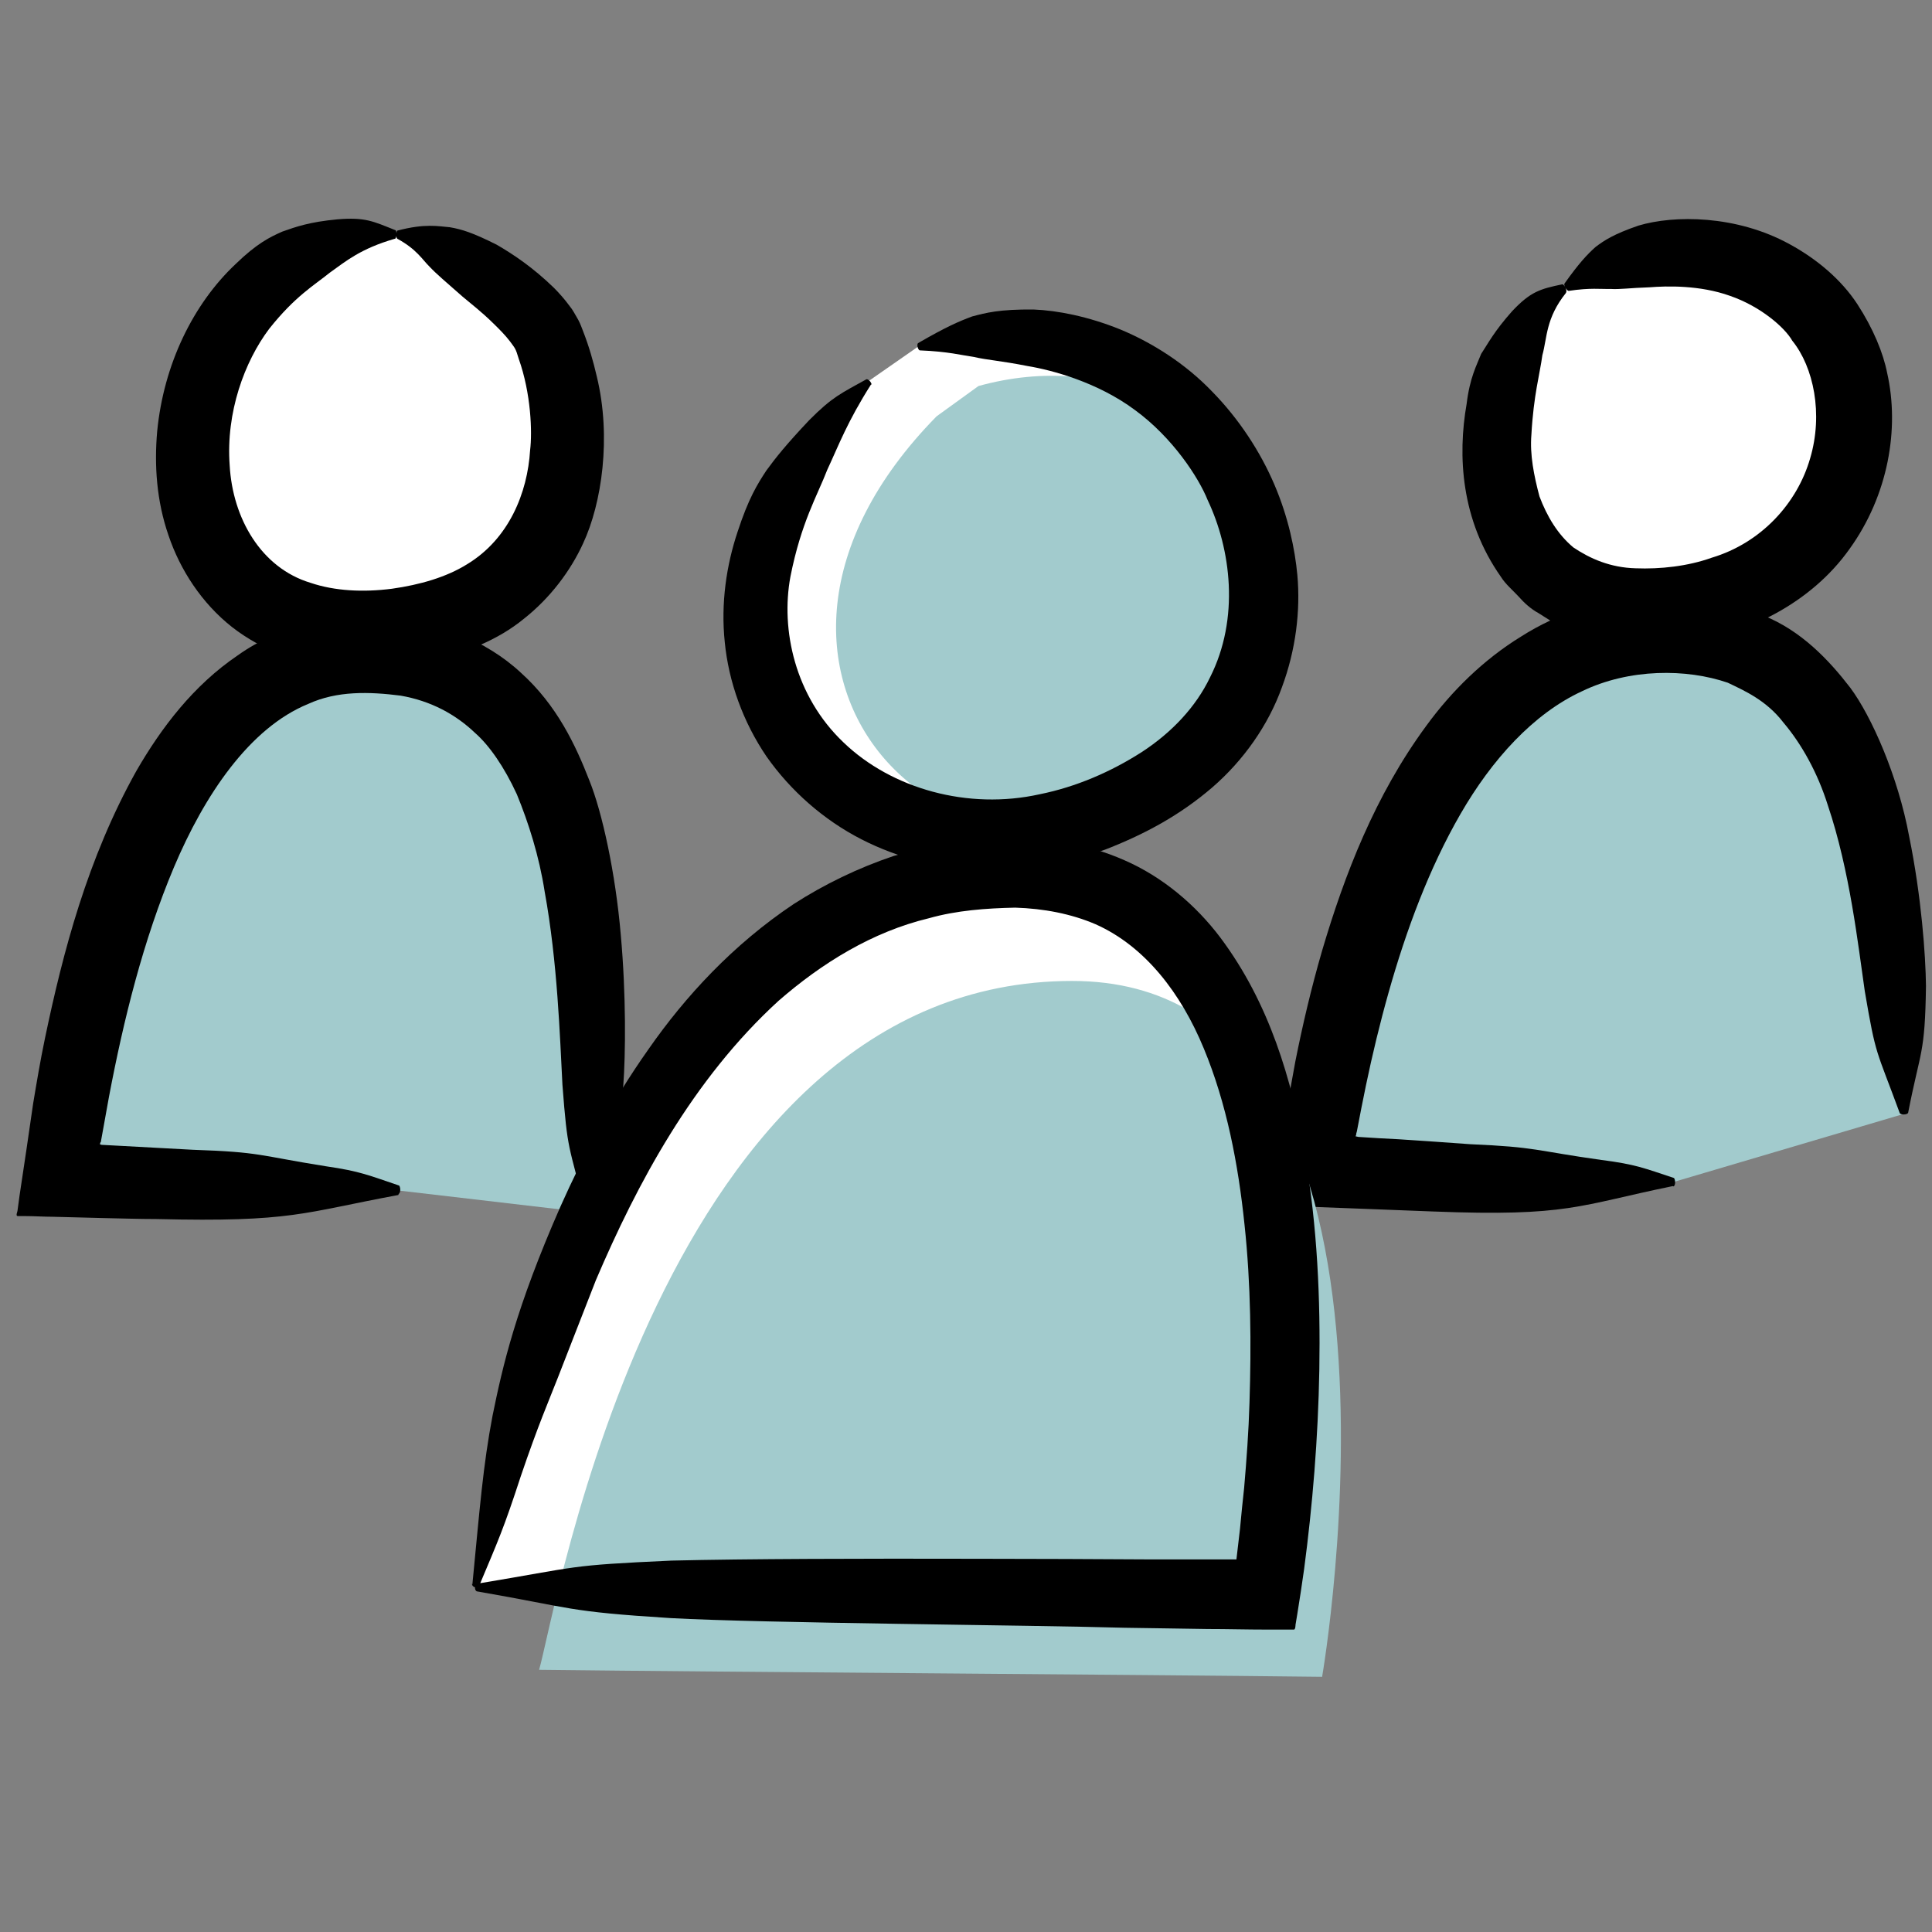
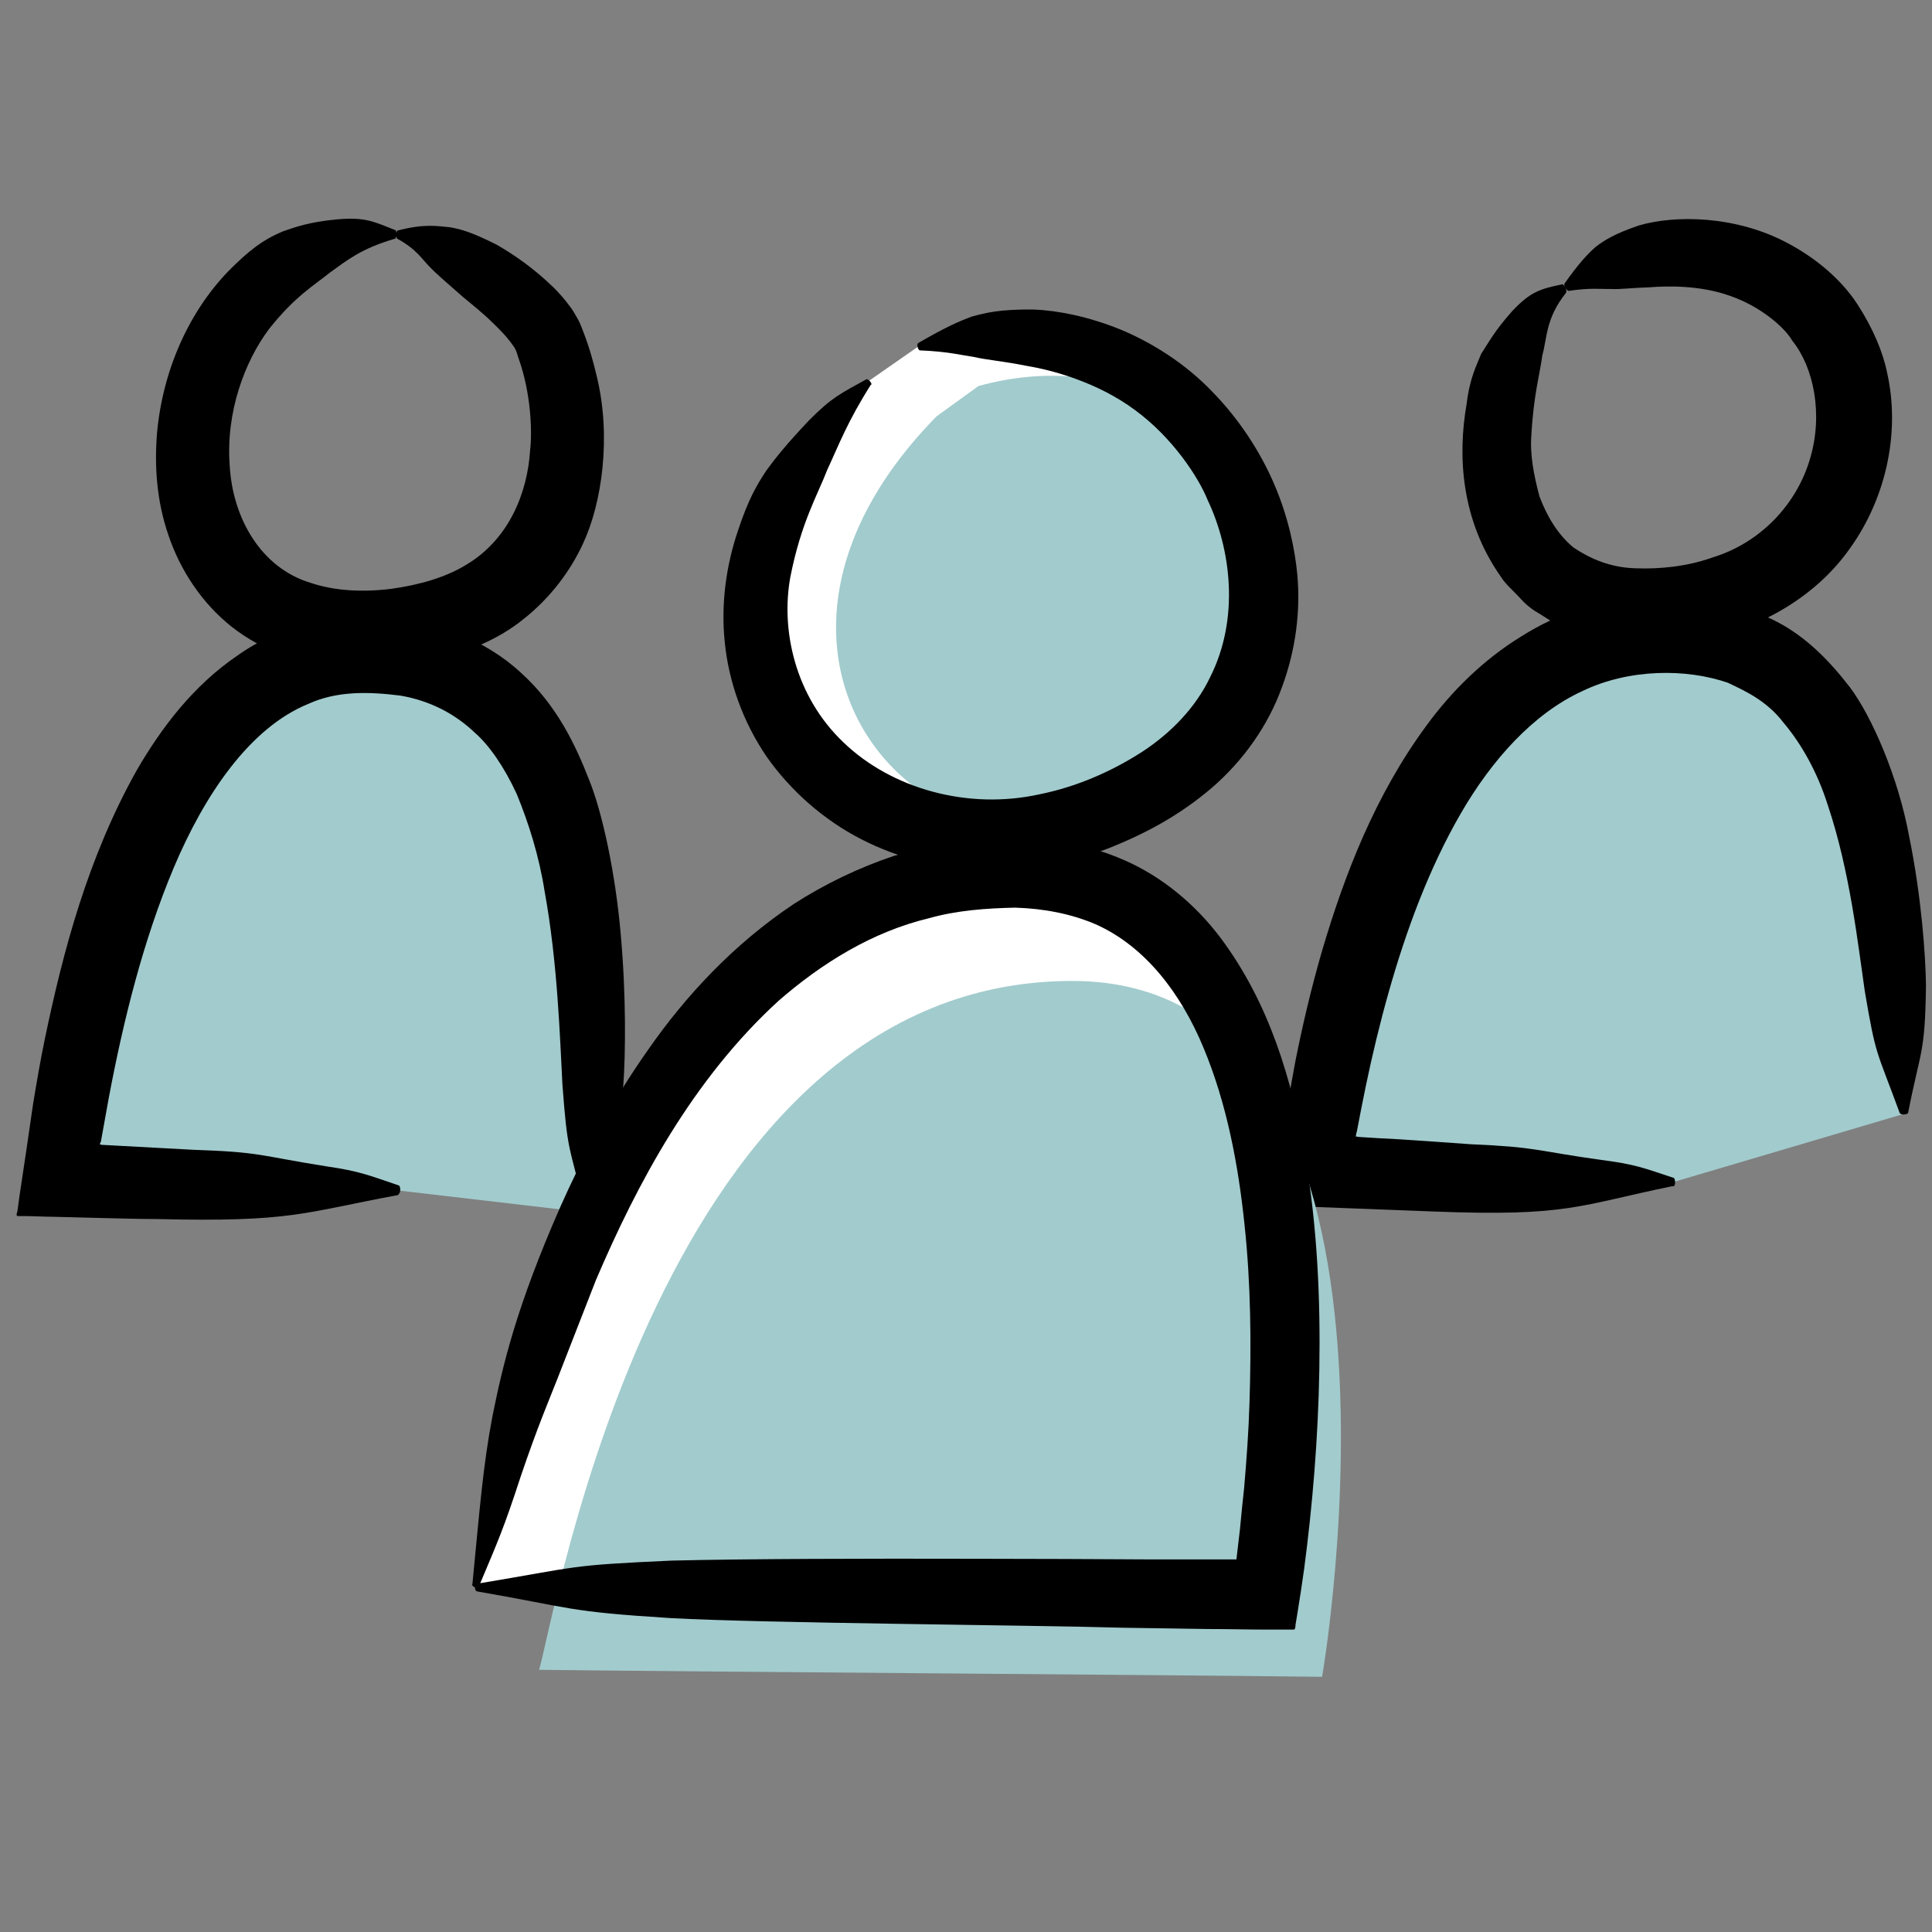
<svg xmlns="http://www.w3.org/2000/svg" width="34" height="34" viewBox="0 0 34 34" fill="none">
  <rect x="0" y="0" width="34" height="34" fill="#808080" stroke="none" />
-   <path d="M6.97 4.127C2.555 3.941 1.769 11.841 7.118 11.023C10.058 10.576 10.377 7.801 9.625 5.915C9.323 5.253 7.682 4.115 6.97 4.121V4.127Z" fill="white" />
  <path d="M6.947 4.202C6.343 4.377 6.087 4.597 5.802 4.8C5.529 5.021 5.193 5.212 4.737 5.787C4.304 6.362 3.973 7.256 4.042 8.19C4.093 9.119 4.594 9.995 5.466 10.257C5.893 10.402 6.395 10.425 6.896 10.361C7.392 10.291 7.853 10.158 8.218 9.931C8.958 9.484 9.283 8.672 9.329 7.923C9.368 7.604 9.346 6.925 9.129 6.315C9.072 6.124 9.067 6.135 8.975 6.008C8.896 5.903 8.787 5.793 8.685 5.694C8.48 5.491 8.275 5.334 8.138 5.218C7.836 4.951 7.688 4.829 7.562 4.696C7.431 4.568 7.335 4.388 6.993 4.202C6.981 4.197 6.97 4.162 6.976 4.121C6.976 4.086 6.987 4.057 6.998 4.057C7.483 3.93 7.711 3.982 7.916 3.999C8.121 4.034 8.315 4.092 8.742 4.307C9.032 4.475 9.38 4.707 9.75 5.067C9.841 5.16 9.932 5.259 10.029 5.392C10.075 5.445 10.126 5.543 10.177 5.63C10.223 5.717 10.234 5.764 10.263 5.833C10.365 6.095 10.44 6.356 10.502 6.623C10.764 7.697 10.588 8.863 10.263 9.56C10.041 10.047 9.682 10.524 9.22 10.889C8.759 11.267 8.195 11.481 7.631 11.62C7.061 11.76 6.491 11.8 5.87 11.737C5.261 11.673 4.617 11.452 4.082 11.034C3.552 10.616 3.17 10.03 2.965 9.421C2.754 8.811 2.714 8.184 2.766 7.592C2.88 6.414 3.398 5.352 4.144 4.649C4.52 4.284 4.748 4.173 4.97 4.075C5.204 3.993 5.443 3.906 5.939 3.86C6.429 3.819 6.566 3.895 6.959 4.051C6.97 4.051 6.981 4.092 6.976 4.133C6.976 4.168 6.964 4.197 6.953 4.202H6.947Z" fill="black" />
  <path d="M7.038 20.954C4.805 20.908 3.261 20.867 1.028 20.768C1.359 18.54 2.35 11.516 6.417 11.516C10.485 11.516 10.622 15.991 10.371 21.343" fill="#A2CBCD" />
  <path d="M7.01 21.03C5.318 21.343 5.153 21.511 2.749 21.453C2.452 21.453 2.139 21.442 1.82 21.436C1.529 21.43 1.227 21.419 0.925 21.413C0.766 21.413 0.601 21.401 0.436 21.401H0.31C0.27 21.395 0.31 21.326 0.31 21.291L0.344 21.041C0.424 20.513 0.504 19.973 0.584 19.416C0.646 19.044 0.709 18.667 0.789 18.284C1.108 16.752 1.541 15.103 2.401 13.565C2.84 12.805 3.404 12.062 4.184 11.533C4.948 10.988 5.962 10.767 6.811 10.872C7.665 10.924 8.548 11.261 9.169 11.841C9.801 12.41 10.132 13.118 10.371 13.733C10.599 14.296 10.833 15.376 10.924 16.444C11.021 17.512 11.009 18.563 10.969 19.102C10.844 20.327 10.781 20.229 10.445 21.32C10.445 21.337 10.405 21.349 10.365 21.343C10.331 21.343 10.303 21.326 10.303 21.308C10.007 20.113 9.989 20.292 9.898 19.091C9.853 18.249 9.813 16.937 9.585 15.69C9.488 15.063 9.3 14.476 9.095 13.977C8.873 13.495 8.611 13.118 8.36 12.898C8.018 12.572 7.585 12.335 7.05 12.242C6.497 12.172 5.933 12.155 5.426 12.387C4.389 12.81 3.597 13.995 3.062 15.26C2.521 16.543 2.173 17.953 1.917 19.306C1.888 19.474 1.854 19.648 1.826 19.811L1.78 20.066C1.769 20.118 1.78 20.089 1.769 20.101L1.757 20.136C1.757 20.136 1.774 20.142 1.786 20.147C2.344 20.176 2.88 20.205 3.392 20.234C4.606 20.275 4.532 20.333 5.739 20.525C6.343 20.612 6.497 20.687 7.016 20.861C7.033 20.861 7.044 20.902 7.044 20.942C7.044 20.977 7.027 21.006 7.016 21.012L7.01 21.03Z" fill="black" />
-   <path d="M27.536 5.079C25.816 6.019 25.445 11.278 29.616 10.645C32.624 10.187 33.302 7.047 31.946 5.491C31.085 4.51 29.285 3.982 27.536 5.085V5.079Z" fill="white" />
  <path d="M27.559 5.154C27.2 5.601 27.229 5.944 27.143 6.251C27.098 6.588 26.989 6.948 26.95 7.65C26.921 8.004 26.995 8.37 27.092 8.736C27.223 9.084 27.411 9.403 27.69 9.635C27.986 9.833 28.34 9.989 28.784 10.001C29.217 10.018 29.701 9.966 30.123 9.815C30.994 9.554 31.627 8.858 31.855 8.068C32.088 7.285 31.917 6.46 31.541 5.996C31.41 5.764 30.983 5.392 30.447 5.207C29.912 5.015 29.331 5.032 29.029 5.056C28.681 5.067 28.511 5.096 28.34 5.085C28.169 5.09 27.992 5.061 27.605 5.119C27.593 5.119 27.565 5.096 27.548 5.061C27.531 5.032 27.525 5.003 27.531 4.992C27.787 4.632 27.929 4.481 28.078 4.347C28.231 4.231 28.396 4.121 28.835 3.97C29.456 3.784 30.556 3.779 31.501 4.301C31.968 4.556 32.401 4.916 32.686 5.352C32.965 5.781 33.142 6.211 33.211 6.565C33.433 7.546 33.228 8.718 32.55 9.659C31.877 10.611 30.732 11.185 29.627 11.307C29.342 11.319 29.069 11.365 28.778 11.342C28.482 11.296 28.197 11.313 27.907 11.185L27.474 11.034C27.337 10.959 27.206 10.872 27.075 10.79C26.938 10.715 26.824 10.611 26.722 10.495C26.619 10.384 26.494 10.28 26.414 10.152C25.707 9.148 25.651 8.016 25.81 7.11C25.867 6.64 25.987 6.431 26.066 6.228C26.192 6.037 26.294 5.833 26.613 5.474C26.938 5.131 27.103 5.085 27.496 5.003C27.508 5.003 27.531 5.027 27.548 5.061C27.565 5.096 27.57 5.125 27.565 5.131L27.559 5.154Z" fill="black" />
  <path d="M29.467 20.797C26.038 20.763 26.534 20.739 23.104 20.588C23.372 19.341 24.289 11.145 29.331 11.145C33.29 11.145 33.262 16.206 33.507 19.602" fill="#A2CBCD" />
  <path d="M29.439 20.873C27.77 21.215 27.605 21.413 25.218 21.32C24.437 21.291 23.594 21.256 22.335 21.21C22.386 20.931 22.443 20.652 22.494 20.368C22.54 20.118 22.585 19.863 22.625 19.608C22.682 19.306 22.739 18.998 22.796 18.679C22.922 18.046 23.075 17.39 23.269 16.723C23.662 15.393 24.198 14 25.098 12.776C25.542 12.166 26.106 11.609 26.767 11.203C27.422 10.785 28.18 10.547 28.915 10.5C29.638 10.448 30.373 10.547 31.029 10.831C31.701 11.098 32.191 11.621 32.561 12.102C32.937 12.607 33.404 13.664 33.598 14.72C33.814 15.777 33.888 16.816 33.894 17.35C33.877 18.569 33.797 18.47 33.581 19.578C33.581 19.596 33.547 19.613 33.501 19.613C33.467 19.613 33.438 19.602 33.433 19.59C33.011 18.441 33.017 18.615 32.817 17.442C32.698 16.624 32.555 15.324 32.168 14.175C31.986 13.594 31.701 13.089 31.387 12.718C31.085 12.323 30.698 12.155 30.407 12.015C29.684 11.766 28.676 11.76 27.838 12.166C26.984 12.561 26.254 13.368 25.702 14.325C25.149 15.283 24.745 16.374 24.437 17.466C24.283 18.011 24.152 18.557 24.038 19.103C23.981 19.375 23.93 19.642 23.879 19.909C23.867 19.956 23.867 19.95 23.867 19.95V19.967L23.856 19.997L23.907 20.008C24.152 20.026 24.386 20.037 24.614 20.049C25.064 20.078 25.474 20.107 25.873 20.136C27.063 20.188 26.989 20.246 28.186 20.414C28.784 20.49 28.938 20.559 29.45 20.728C29.468 20.728 29.479 20.768 29.479 20.809C29.479 20.844 29.468 20.873 29.45 20.879L29.439 20.873Z" fill="black" />
  <path d="M15.305 6.693C10.273 11.624 15.65 16.874 20.453 13.743C24.294 11.24 21.493 4.696 16.147 6.107" fill="white" />
  <path d="M16.483 7.326C12.075 11.813 16.785 16.59 20.992 13.741C24.357 11.464 21.903 5.509 17.22 6.793" fill="#A2CBCD" />
  <path d="M15.331 6.762C14.908 7.428 14.762 7.832 14.558 8.269C14.386 8.716 14.098 9.195 13.91 10.149C13.737 11.08 13.988 12.252 14.845 13.066C15.692 13.881 17.035 14.259 18.3 13.977C18.932 13.849 19.544 13.588 20.098 13.232C20.62 12.891 21.044 12.443 21.294 11.922C21.822 10.878 21.66 9.659 21.253 8.801C21.096 8.407 20.636 7.699 19.972 7.215C19.314 6.725 18.509 6.512 18.085 6.442C17.605 6.347 17.37 6.336 17.145 6.283C16.92 6.251 16.695 6.187 16.189 6.166C16.173 6.166 16.152 6.134 16.147 6.102C16.141 6.07 16.147 6.043 16.157 6.038C16.643 5.756 16.878 5.654 17.108 5.569C17.349 5.505 17.589 5.441 18.19 5.447C18.608 5.463 19.152 5.569 19.716 5.798C20.28 6.032 20.861 6.4 21.331 6.89C21.806 7.374 22.183 7.955 22.428 8.53C22.674 9.105 22.789 9.669 22.831 10.117C22.888 10.745 22.805 11.437 22.559 12.097C22.319 12.763 21.885 13.381 21.331 13.86C20.767 14.344 20.155 14.675 19.476 14.941C18.796 15.196 18.059 15.335 17.312 15.319C16.57 15.292 15.823 15.111 15.159 14.77C14.495 14.43 13.915 13.918 13.492 13.317C13.074 12.704 12.823 11.996 12.755 11.304C12.682 10.612 12.786 9.941 12.98 9.36C13.173 8.769 13.33 8.519 13.487 8.28C13.654 8.051 13.837 7.822 14.239 7.396C14.652 6.98 14.804 6.922 15.243 6.677C15.258 6.666 15.284 6.682 15.31 6.709C15.331 6.735 15.342 6.762 15.337 6.773L15.331 6.762Z" fill="black" />
  <path d="M8.365 27.948C8.658 26.947 10.502 15.366 17.84 15.366C24.43 15.366 22.282 28.076 22.282 28.076C18.754 28.033 11.887 27.991 8.365 27.948Z" fill="white" />
  <path d="M9.487 29.386C9.777 28.422 11.604 17.263 18.868 17.263C25.393 17.263 23.267 29.509 23.267 29.509C19.774 29.468 12.975 29.427 9.487 29.386Z" fill="#A2CBCD" />
  <path d="M8.313 27.885C8.443 26.548 8.501 25.787 8.668 24.914C8.846 24.04 9.076 23.023 9.865 21.229C10.262 20.34 10.753 19.397 11.412 18.465C12.06 17.534 12.901 16.623 13.967 15.91C14.506 15.563 15.096 15.276 15.729 15.063C16.366 14.877 17.03 14.754 17.704 14.749C18.383 14.738 19.11 14.839 19.784 15.137C20.458 15.43 21.043 15.925 21.477 16.501C22.345 17.661 22.732 19.009 22.961 20.297C23.186 21.596 23.238 22.874 23.218 24.099C23.197 25.324 23.097 26.5 22.951 27.608C22.914 27.874 22.873 28.14 22.831 28.401L22.799 28.593C22.799 28.593 22.799 28.673 22.773 28.678H22.679H22.298C21.942 28.678 21.597 28.668 21.253 28.668C20.751 28.662 20.265 28.651 19.794 28.646C18.138 28.598 13.445 28.566 11.804 28.476C9.943 28.359 10.095 28.3 8.402 28.007C8.375 28.007 8.355 27.97 8.36 27.933C8.36 27.901 8.381 27.874 8.407 27.869C10.236 27.565 9.954 27.549 11.819 27.464C13.131 27.432 15.18 27.427 17.234 27.432C18.258 27.432 19.288 27.438 20.223 27.443C20.688 27.443 21.137 27.443 21.545 27.443C21.838 27.443 21.738 27.443 21.759 27.443C21.78 27.262 21.801 27.081 21.822 26.905C21.843 26.665 21.869 26.426 21.895 26.181C21.937 25.691 21.974 25.196 21.989 24.685C22.021 23.668 22.015 22.608 21.901 21.548C21.791 20.489 21.587 19.419 21.184 18.449C20.787 17.486 20.155 16.655 19.282 16.266C18.849 16.08 18.368 15.989 17.866 15.973C17.354 15.984 16.837 16.021 16.345 16.16C15.352 16.399 14.464 16.948 13.701 17.613C12.185 18.998 11.208 20.84 10.487 22.528C10.147 23.401 9.985 23.811 9.818 24.243C9.656 24.658 9.473 25.073 9.165 25.979C8.867 26.894 8.767 27.113 8.433 27.906C8.422 27.933 8.386 27.943 8.355 27.933C8.323 27.922 8.302 27.895 8.307 27.869L8.313 27.885Z" fill="black" />
</svg>